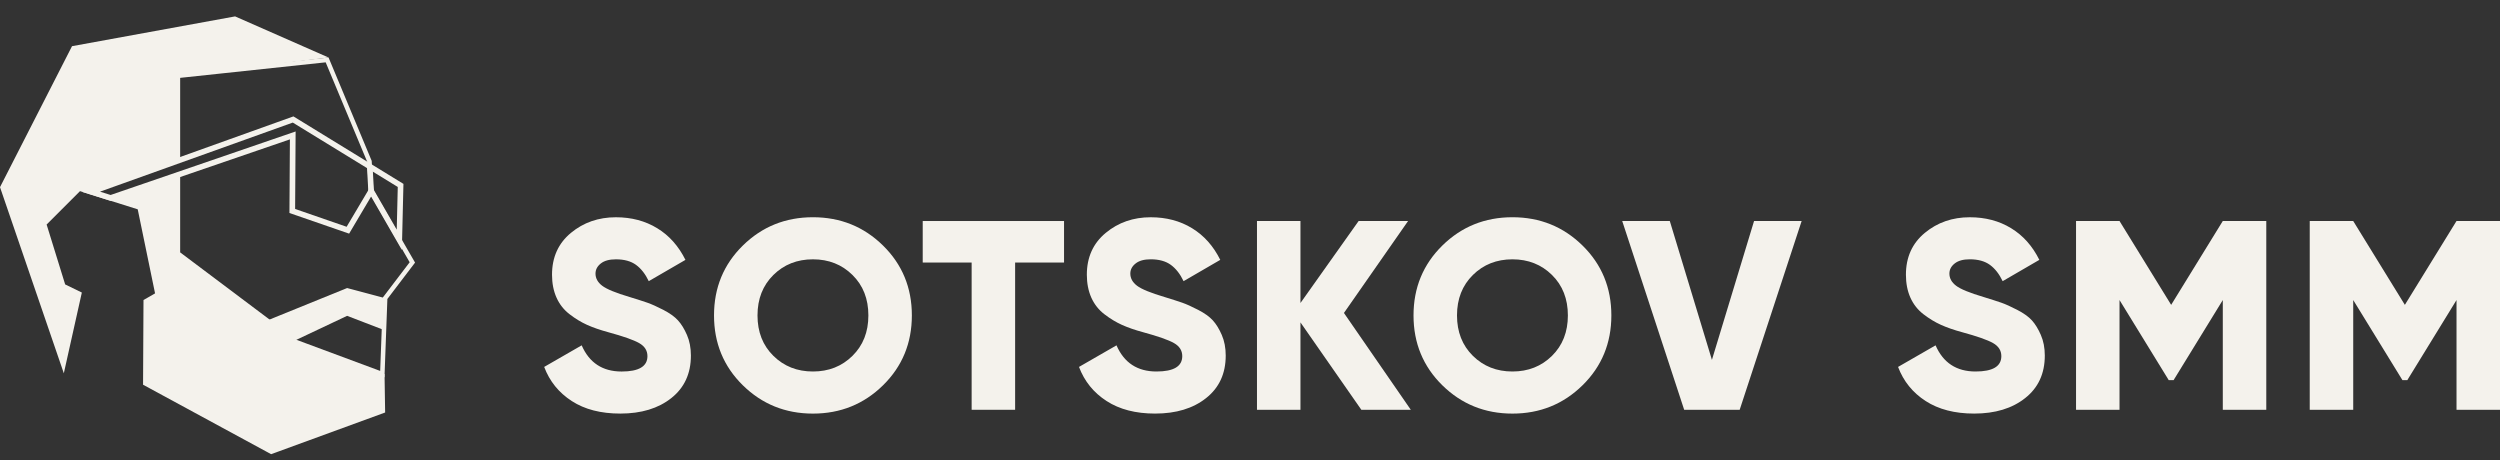
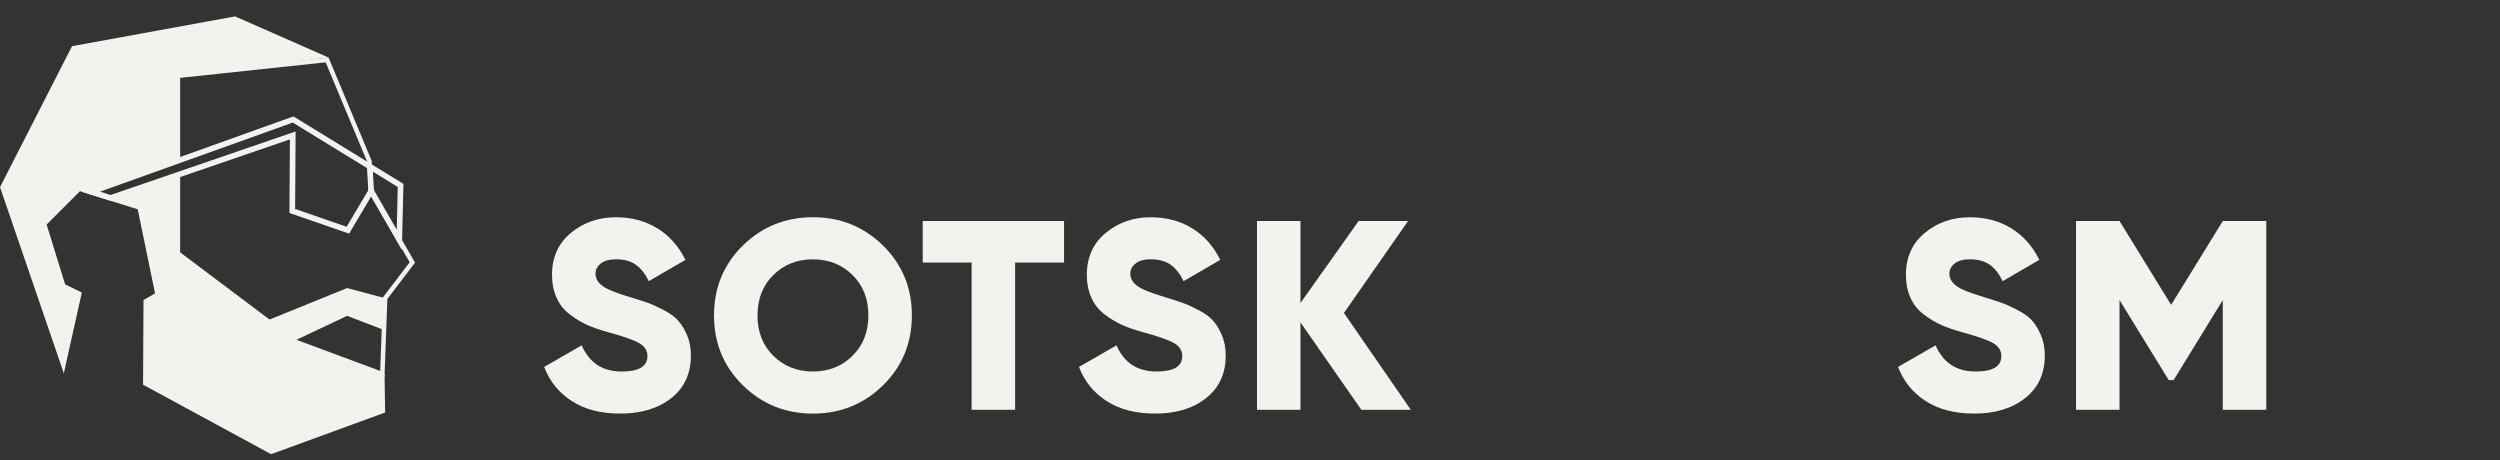
<svg xmlns="http://www.w3.org/2000/svg" width="125" height="23" viewBox="0 0 125 23" fill="none">
  <rect x="0" y="0" width="125" height="23" fill="#333333" stroke="none" />
  <path d="M31.013 20.679C30.043 20.679 29.235 20.471 28.588 20.052C27.94 19.633 27.481 19.066 27.209 18.346L29.084 17.267C29.464 18.14 30.13 18.576 31.082 18.576C31.942 18.576 32.372 18.32 32.372 17.808C32.372 17.529 32.234 17.311 31.957 17.154C31.681 16.997 31.162 16.815 30.401 16.607C30.002 16.499 29.653 16.377 29.355 16.244C29.056 16.109 28.764 15.932 28.478 15.711C28.192 15.491 27.974 15.214 27.826 14.883C27.677 14.55 27.601 14.168 27.601 13.736C27.601 12.864 27.915 12.167 28.545 11.645C29.175 11.124 29.924 10.863 30.794 10.863C31.572 10.863 32.261 11.045 32.859 11.41C33.457 11.773 33.928 12.302 34.272 12.994L32.438 14.058C32.266 13.698 32.053 13.428 31.799 13.242C31.545 13.058 31.211 12.966 30.794 12.966C30.468 12.966 30.216 13.035 30.04 13.174C29.863 13.314 29.775 13.483 29.775 13.68C29.775 13.914 29.886 14.116 30.108 14.286C30.331 14.457 30.79 14.646 31.487 14.852C31.868 14.969 32.162 15.063 32.371 15.136C32.579 15.209 32.844 15.327 33.166 15.493C33.488 15.66 33.732 15.835 33.9 16.02C34.068 16.204 34.217 16.447 34.348 16.748C34.479 17.049 34.545 17.393 34.545 17.78C34.545 18.679 34.219 19.387 33.567 19.903C32.916 20.421 32.064 20.679 31.013 20.679Z" fill="#F4F2EC" />
  <path d="M44.152 19.264C43.192 20.207 42.023 20.68 40.647 20.68C39.27 20.68 38.102 20.207 37.141 19.264C36.18 18.32 35.701 17.155 35.701 15.771C35.701 14.386 36.18 13.222 37.141 12.278C38.102 11.334 39.27 10.862 40.647 10.862C42.023 10.862 43.192 11.334 44.152 12.278C45.113 13.222 45.593 14.386 45.593 15.771C45.593 17.155 45.113 18.32 44.152 19.264ZM38.67 17.793C39.2 18.315 39.858 18.575 40.647 18.575C41.435 18.575 42.094 18.315 42.623 17.793C43.153 17.271 43.419 16.597 43.419 15.771C43.419 14.944 43.154 14.27 42.623 13.748C42.093 13.226 41.435 12.966 40.647 12.966C39.858 12.966 39.199 13.226 38.67 13.748C38.141 14.27 37.875 14.944 37.875 15.771C37.875 16.597 38.139 17.271 38.67 17.793Z" fill="#F4F2EC" />
  <path d="M53.202 11.051V13.127H50.756V20.489H48.582V13.127H46.136V11.051H53.202Z" fill="#F4F2EC" />
  <path d="M57.754 20.679C56.784 20.679 55.976 20.47 55.329 20.051C54.681 19.633 54.221 19.065 53.95 18.346L55.825 17.267C56.205 18.139 56.87 18.575 57.823 18.575C58.683 18.575 59.113 18.32 59.113 17.807C59.113 17.528 58.975 17.31 58.698 17.153C58.422 16.996 57.903 16.814 57.142 16.607C56.743 16.499 56.394 16.377 56.095 16.243C55.797 16.108 55.505 15.931 55.219 15.711C54.933 15.491 54.715 15.214 54.566 14.882C54.418 14.549 54.342 14.168 54.342 13.735C54.342 12.863 54.656 12.166 55.286 11.645C55.916 11.123 56.665 10.863 57.535 10.863C58.313 10.863 59.002 11.044 59.6 11.409C60.198 11.773 60.669 12.301 61.013 12.993L59.179 14.058C59.007 13.698 58.794 13.427 58.54 13.242C58.286 13.058 57.952 12.965 57.535 12.965C57.208 12.965 56.957 13.034 56.781 13.174C56.603 13.313 56.516 13.482 56.516 13.679C56.516 13.914 56.627 14.115 56.849 14.285C57.071 14.456 57.531 14.645 58.228 14.851C58.609 14.969 58.903 15.062 59.112 15.135C59.32 15.208 59.584 15.326 59.907 15.493C60.228 15.659 60.473 15.834 60.641 16.019C60.809 16.203 60.958 16.446 61.089 16.747C61.22 17.049 61.286 17.392 61.286 17.779C61.286 18.678 60.96 19.387 60.308 19.902C59.657 20.421 58.805 20.679 57.754 20.679Z" fill="#F4F2EC" />
  <path d="M70.54 20.489H68.067L65.023 16.12V20.489H62.849V11.051H65.023V15.15L67.931 11.051H70.404L67.197 15.648L70.54 20.489Z" fill="#F4F2EC" />
-   <path d="M79.127 19.264C78.167 20.207 76.998 20.68 75.622 20.68C74.245 20.68 73.077 20.207 72.116 19.264C71.156 18.32 70.676 17.155 70.676 15.771C70.676 14.386 71.156 13.222 72.116 12.278C73.077 11.334 74.245 10.862 75.622 10.862C76.998 10.862 78.167 11.334 79.127 12.278C80.088 13.222 80.568 14.386 80.568 15.771C80.568 17.155 80.088 18.32 79.127 19.264ZM73.645 17.793C74.175 18.315 74.834 18.575 75.622 18.575C76.41 18.575 77.069 18.315 77.599 17.793C78.128 17.271 78.394 16.597 78.394 15.771C78.394 14.944 78.129 14.27 77.599 13.748C77.068 13.226 76.41 12.966 75.622 12.966C74.834 12.966 74.174 13.226 73.645 13.748C73.116 14.27 72.85 14.944 72.85 15.771C72.85 16.597 73.116 17.271 73.645 17.793Z" fill="#F4F2EC" />
-   <path d="M84.209 20.489L81.111 11.051H83.49L85.596 17.994L87.703 11.051H90.082L86.984 20.489H84.209Z" fill="#F4F2EC" />
  <path d="M98.708 20.679C97.738 20.679 96.93 20.47 96.282 20.051C95.635 19.633 95.175 19.065 94.903 18.346L96.779 17.267C97.159 18.139 97.824 18.575 98.777 18.575C99.637 18.575 100.067 18.32 100.067 17.807C100.067 17.528 99.929 17.31 99.652 17.153C99.376 16.996 98.857 16.814 98.096 16.607C97.697 16.499 97.348 16.377 97.049 16.243C96.75 16.108 96.458 15.931 96.172 15.711C95.887 15.491 95.669 15.214 95.52 14.882C95.371 14.549 95.296 14.168 95.296 13.735C95.296 12.863 95.61 12.166 96.24 11.645C96.87 11.123 97.619 10.863 98.488 10.863C99.267 10.863 99.956 11.044 100.554 11.409C101.152 11.773 101.623 12.301 101.967 12.993L100.133 14.058C99.961 13.698 99.748 13.427 99.494 13.242C99.24 13.058 98.905 12.965 98.488 12.965C98.162 12.965 97.911 13.034 97.734 13.174C97.557 13.313 97.47 13.482 97.47 13.679C97.47 13.914 97.581 14.115 97.803 14.285C98.025 14.456 98.485 14.645 99.182 14.851C99.562 14.969 99.857 15.062 100.066 15.135C100.274 15.208 100.538 15.326 100.861 15.493C101.182 15.659 101.427 15.834 101.595 16.019C101.762 16.203 101.911 16.446 102.042 16.747C102.174 17.049 102.24 17.392 102.24 17.779C102.24 18.678 101.914 19.387 101.261 19.902C100.609 20.421 99.758 20.679 98.708 20.679Z" fill="#F4F2EC" />
  <path d="M113.314 11.051V20.489H111.14V15.002L108.68 19.006H108.436L105.976 15.002V20.489H103.802V11.051H105.976L108.558 15.243L111.139 11.051H113.314Z" fill="#F4F2EC" />
-   <path d="M125 11.051V20.489H122.826V15.002L120.366 19.006H120.121L117.661 15.002V20.489H115.487V11.051H117.661L120.243 15.243L122.825 11.051H125Z" fill="#F4F2EC" />
  <path d="M19.224 18.865L14.707 17.182L8.782 12.731V8.723H9.008V12.619L14.83 16.993L19.009 18.546L19.146 14.869L20.483 13.113L18.445 9.581L18.362 8.094L16.284 3.117L9.008 3.893V8.07H8.782V3.692L16.428 2.876L18.585 8.044L18.668 9.515L20.753 13.13L19.369 14.948L19.224 18.865Z" fill="#F4F2EC" />
  <path d="M17.356 14.402L13.068 16.143L14.086 17.337L17.356 15.792L19.17 16.489L19.257 14.909L17.356 14.402Z" fill="#F4F2EC" />
  <path d="M18.629 8.319L18.348 8.335L18.416 9.557L18.697 9.542L18.629 8.319Z" fill="#F4F2EC" />
  <path d="M19.227 18.705L14.812 17.095L8.894 12.675V8.723L5.378 9.965L4.744 9.556L8.894 8.07V3.793L16.428 2.876L11.755 0.82L3.601 2.309L0 9.358L3.191 18.664L4.092 14.627L3.258 14.221L2.331 11.226L4 9.557L6.886 10.466L7.753 14.669L7.175 15.001L7.153 19.236L13.556 22.709L19.257 20.625L19.227 18.705Z" fill="#F4F2EC" />
  <path d="M20.093 12.496L18.555 9.827L17.456 11.682L14.472 10.65L14.495 6.969L5.533 10.044L4.123 9.6L14.671 5.82L20.172 9.194L20.093 12.496ZM18.559 9.268L19.837 11.484L19.888 9.348L14.64 6.129L5.002 9.583L5.53 9.749L14.781 6.573L14.756 10.448L17.331 11.339L18.559 9.268Z" fill="#F4F2EC" />
</svg>